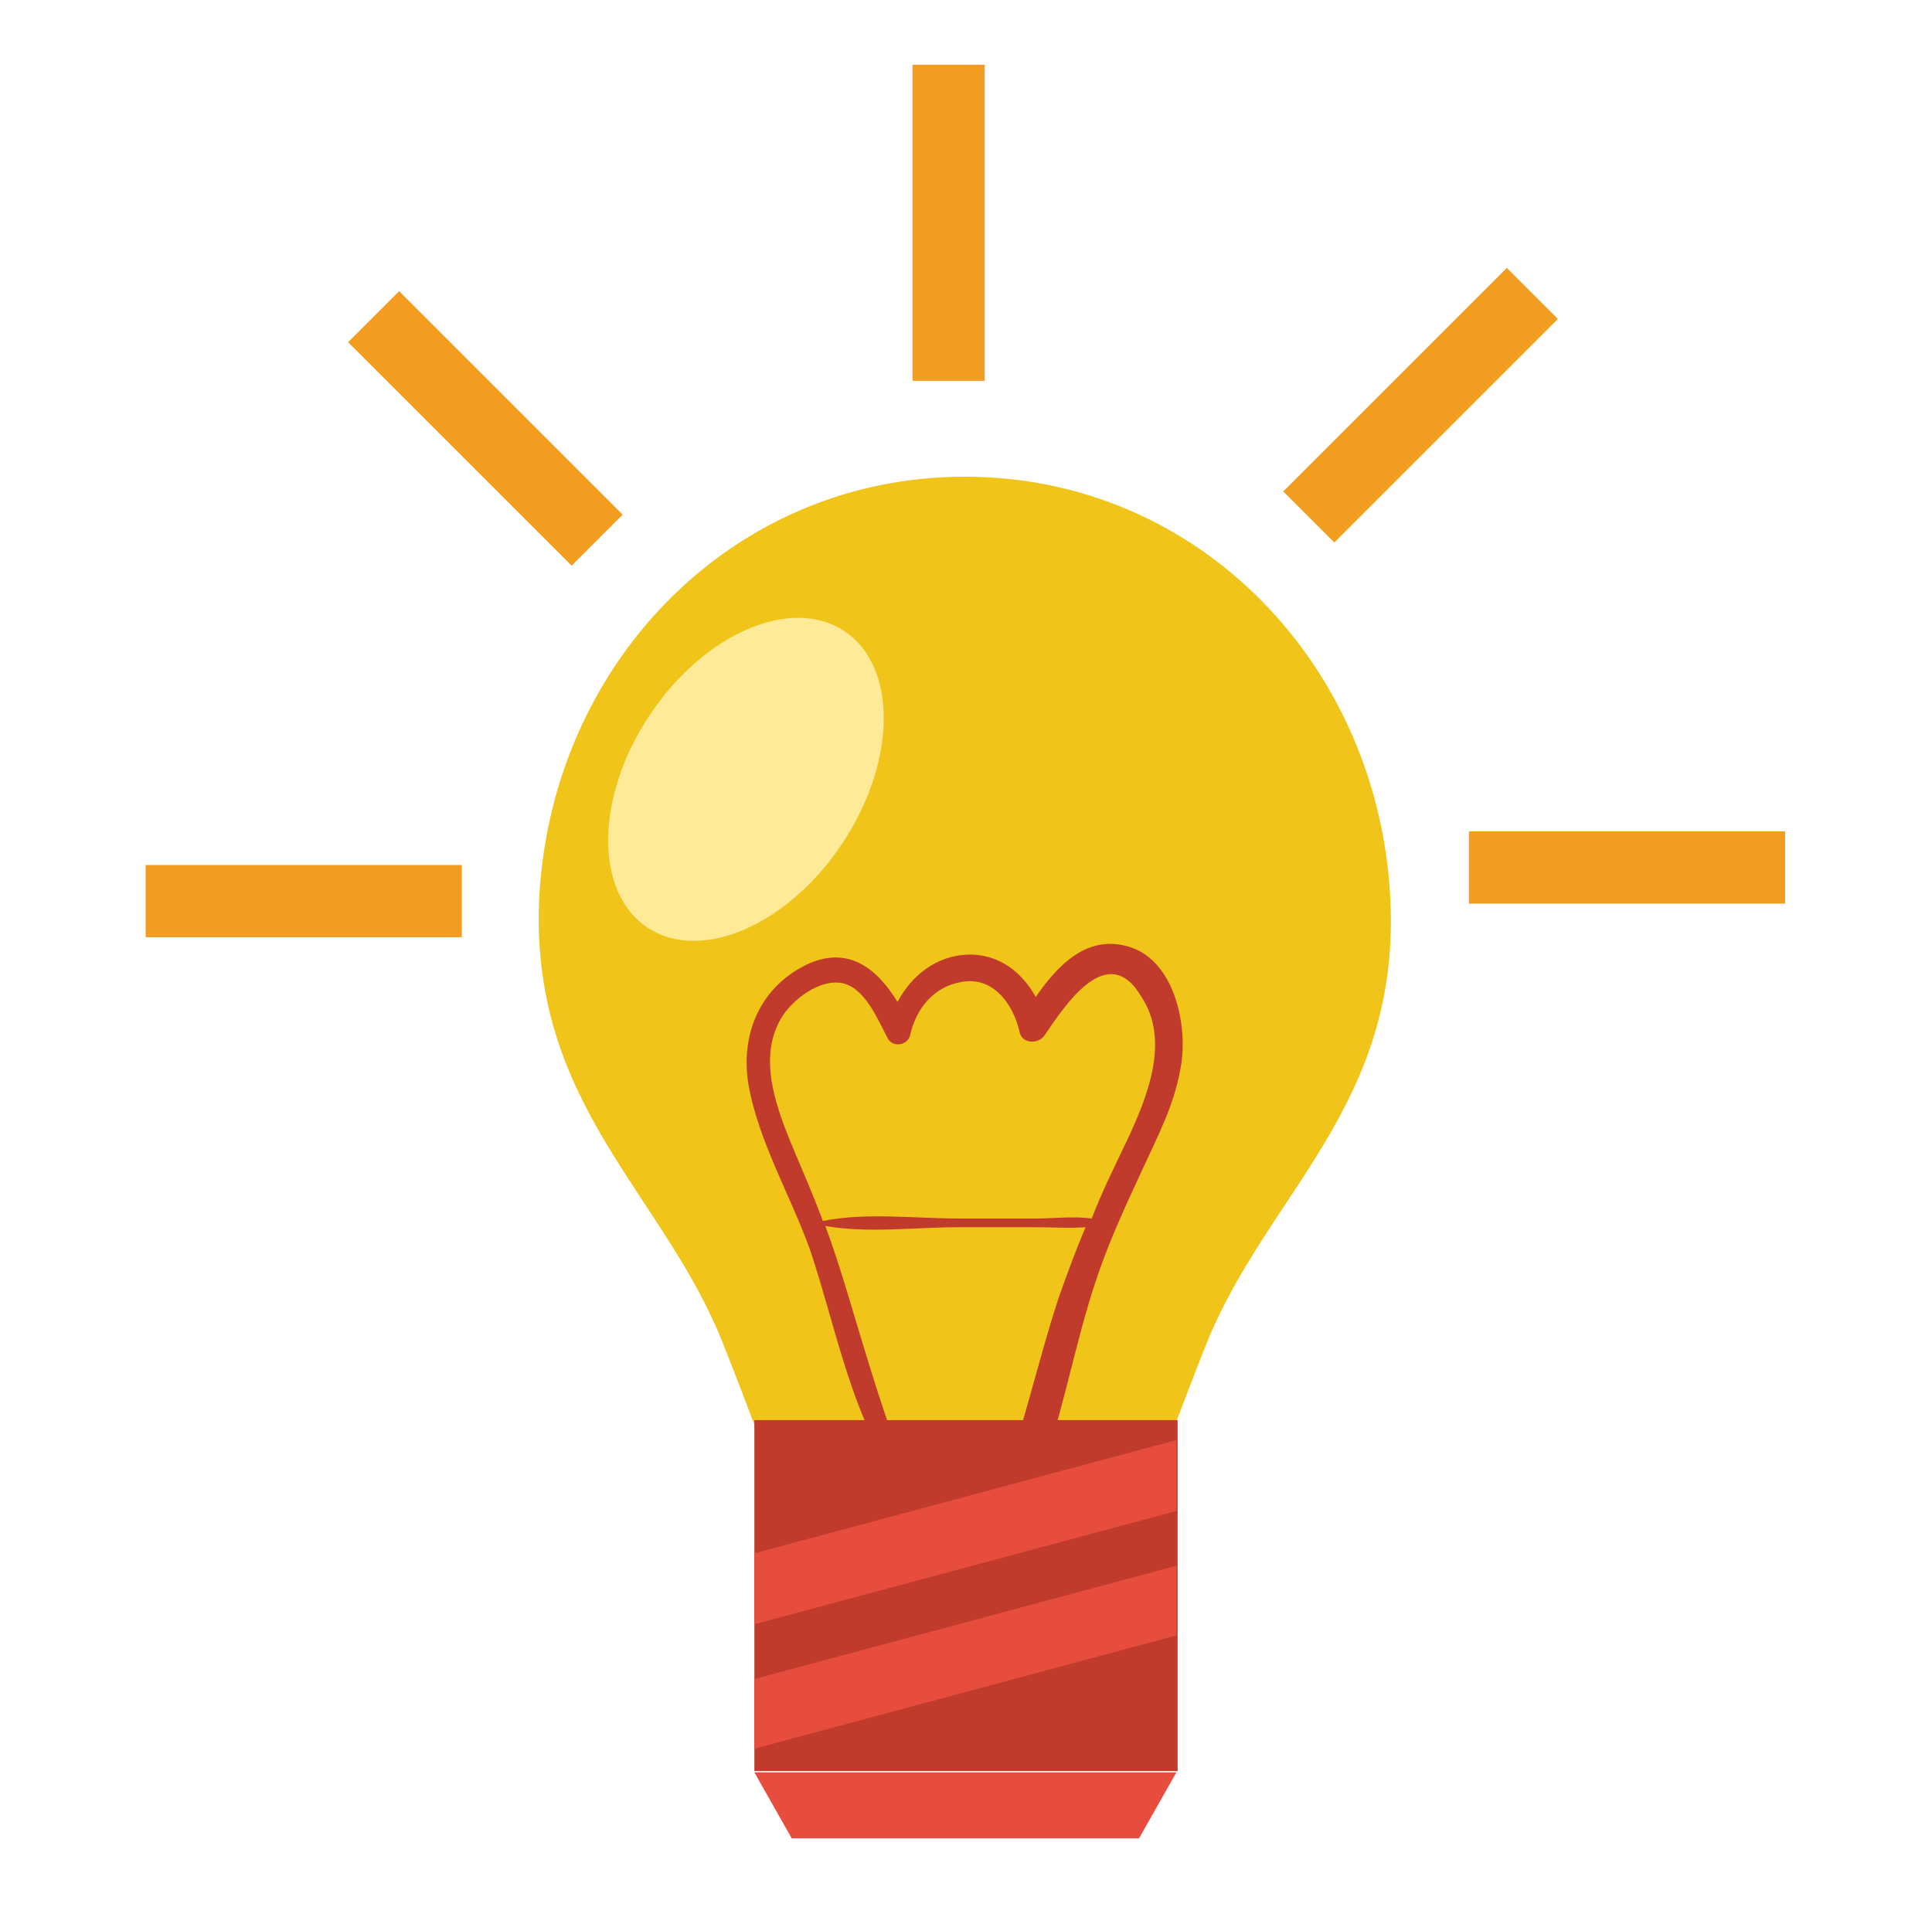
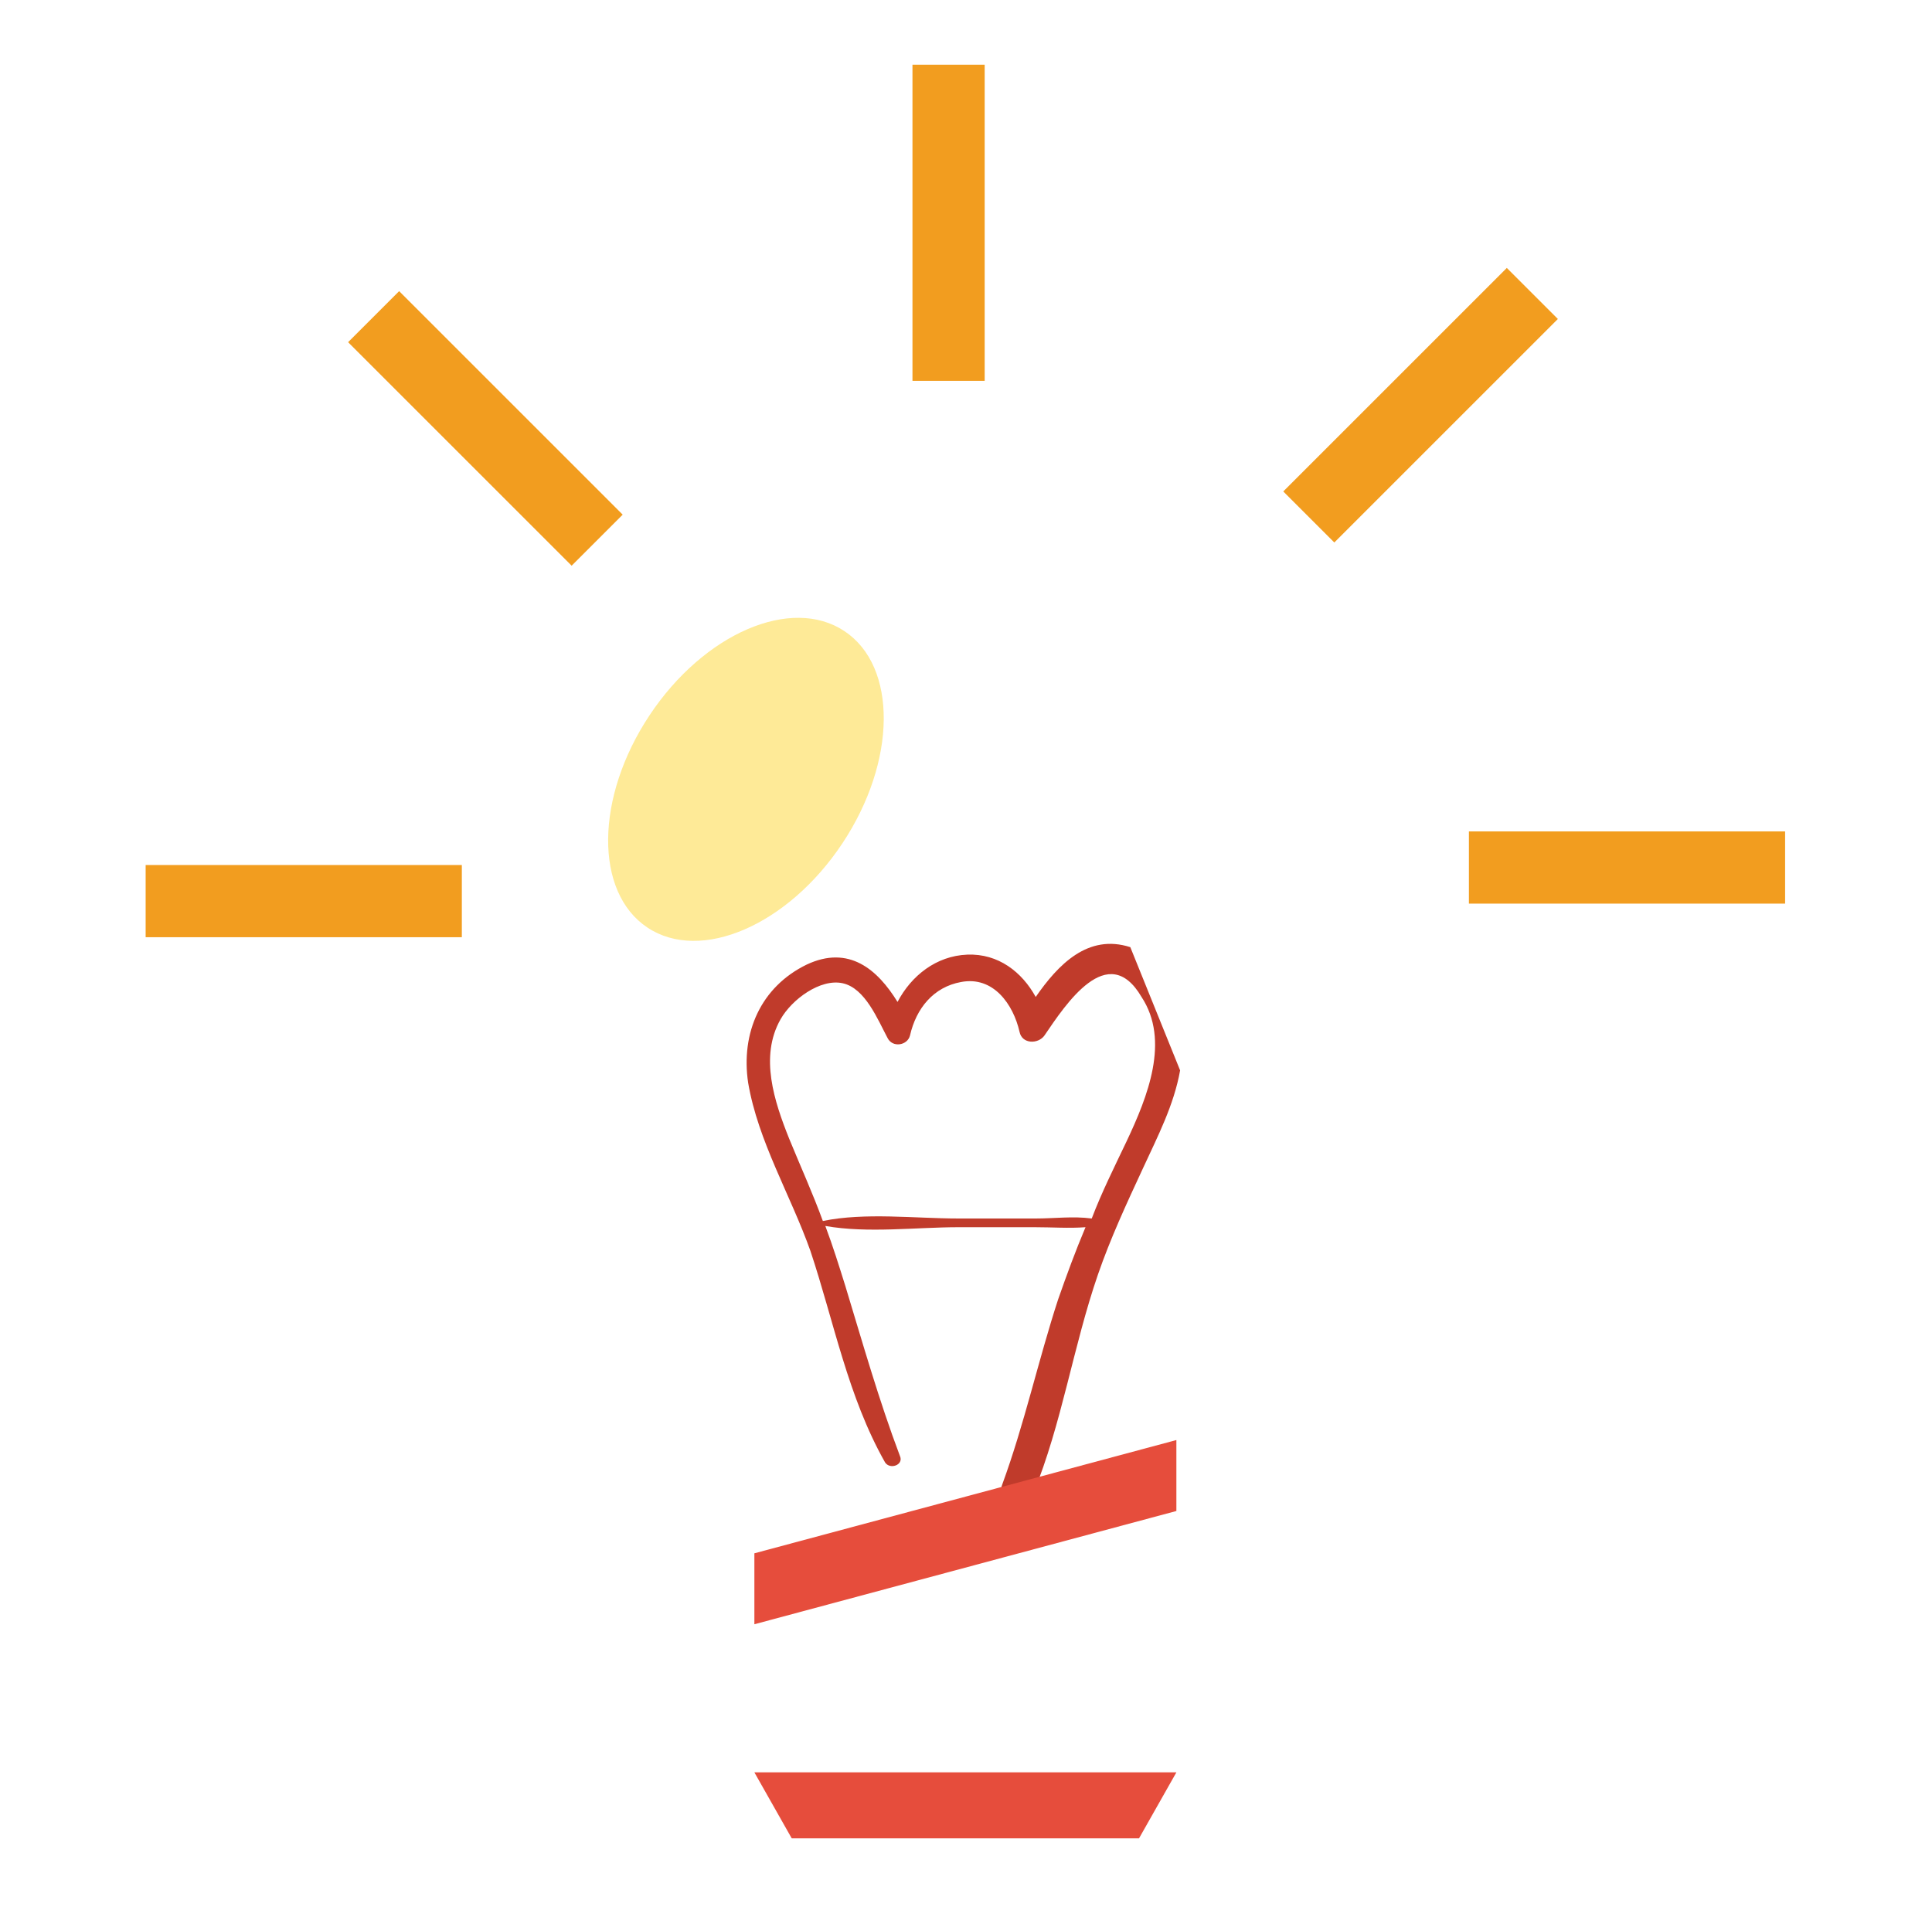
<svg xmlns="http://www.w3.org/2000/svg" version="1.1" id="Layer_1" x="0px" y="0px" viewBox="0 0 155.2 154" style="enable-background:new 0 0 155.2 154;" xml:space="preserve">
  <style type="text/css">
	.st0{fill:#F0C419;}
	.st1{fill:#FEEA97;}
	.st2{fill:#C03B2B;}
	.st3{fill:#E64D3C;}
	.st4{fill:#F29D1F;}
</style>
  <g>
    <g>
-       <path class="st0" d="M111.7,72.5c-0.8-18.9-15.3-34.2-34.2-34.2c-18.9,0-33.4,15.3-34.2,34.2C42.7,88.9,53.4,96,58.1,108    c7.6,19.1,8.7,27.5,19.4,27.5c10.7,0,11.8-8.4,19.4-27.5C101.7,96,112.4,88.9,111.7,72.5z" />
      <ellipse transform="matrix(0.553 -0.833 0.833 0.553 -25.348 77.895)" class="st1" cx="59.9" cy="62.6" rx="14.3" ry="9.3" />
-       <path class="st2" d="M90.8,76.1c-3.4-1.1-5.8,1.4-7.6,4c-1.1-2-3-3.5-5.5-3.4c-2.5,0.1-4.5,1.7-5.6,3.8c-1.6-2.6-3.9-4.6-7.3-3    c-3.7,1.8-5.3,5.5-4.7,9.5c0.8,4.7,3.4,9,5,13.5c1.9,5.7,3,11.7,6,17c0.4,0.6,1.5,0.2,1.2-0.5c-1.7-4.5-3-9.1-4.4-13.7    c-0.5-1.6-1-3.2-1.6-4.8c3.4,0.6,7.3,0.1,10.7,0.1h6.1c1.4,0,2.8,0.1,4.1,0c-0.8,1.9-1.5,3.8-2.2,5.8c-1.6,4.9-2.7,10-4.5,14.9    c-0.6,1.6,1.9,2.2,2.5,0.7c2.3-5.6,3.2-11.8,5.2-17.6c1-2.9,2.3-5.7,3.6-8.5c1.2-2.6,2.5-5.1,3-7.9C95.5,82.8,94.5,77.3,90.8,76.1    z M90.5,91.7c-1,2.1-2,4.1-2.8,6.2c-1.5-0.2-3,0-4.5,0H77c-3.5,0-7.5-0.5-10.9,0.2c-0.8-2.2-1.8-4.4-2.7-6.6    c-1.2-3-2.4-6.6-0.7-9.6c0.9-1.6,3.2-3.3,5-2.9c1.8,0.4,2.8,2.9,3.6,4.4c0.4,0.8,1.6,0.6,1.8-0.2c0.5-2.2,1.9-3.9,4.1-4.3    c2.6-0.5,4.2,1.8,4.7,4c0.2,1,1.5,1,2,0.3c1.7-2.5,5.1-7.7,7.8-3.1C94,83.6,92.2,88.1,90.5,91.7z" />
-       <rect x="60.6" y="114.1" class="st2" width="34" height="28.2" />
-       <polygon class="st3" points="60.6,134.9 60.6,140.5 94.5,131.4 94.5,125.8   " />
+       <path class="st2" d="M90.8,76.1c-3.4-1.1-5.8,1.4-7.6,4c-1.1-2-3-3.5-5.5-3.4c-2.5,0.1-4.5,1.7-5.6,3.8c-1.6-2.6-3.9-4.6-7.3-3    c-3.7,1.8-5.3,5.5-4.7,9.5c0.8,4.7,3.4,9,5,13.5c1.9,5.7,3,11.7,6,17c0.4,0.6,1.5,0.2,1.2-0.5c-1.7-4.5-3-9.1-4.4-13.7    c-0.5-1.6-1-3.2-1.6-4.8c3.4,0.6,7.3,0.1,10.7,0.1h6.1c1.4,0,2.8,0.1,4.1,0c-0.8,1.9-1.5,3.8-2.2,5.8c-1.6,4.9-2.7,10-4.5,14.9    c-0.6,1.6,1.9,2.2,2.5,0.7c2.3-5.6,3.2-11.8,5.2-17.6c1-2.9,2.3-5.7,3.6-8.5c1.2-2.6,2.5-5.1,3-7.9z M90.5,91.7c-1,2.1-2,4.1-2.8,6.2c-1.5-0.2-3,0-4.5,0H77c-3.5,0-7.5-0.5-10.9,0.2c-0.8-2.2-1.8-4.4-2.7-6.6    c-1.2-3-2.4-6.6-0.7-9.6c0.9-1.6,3.2-3.3,5-2.9c1.8,0.4,2.8,2.9,3.6,4.4c0.4,0.8,1.6,0.6,1.8-0.2c0.5-2.2,1.9-3.9,4.1-4.3    c2.6-0.5,4.2,1.8,4.7,4c0.2,1,1.5,1,2,0.3c1.7-2.5,5.1-7.7,7.8-3.1C94,83.6,92.2,88.1,90.5,91.7z" />
      <polygon class="st3" points="94.5,115.7 60.6,124.8 60.6,130.5 94.5,121.4   " />
      <polygon class="st3" points="91.5,147.7 94.5,142.4 60.6,142.4 63.6,147.7   " />
      <rect x="73.3" y="5.2" class="st4" width="5.8" height="25.4" />
      <rect x="36.1" y="21.7" transform="matrix(0.707 -0.707 0.707 0.707 -12.901 37.673)" class="st4" width="5.8" height="25.4" />
      <rect x="11.7" y="69.5" class="st4" width="25.4" height="5.8" />
      <rect x="118" y="66.8" class="st4" width="25.4" height="5.8" />
      <rect x="101.4" y="29.6" transform="matrix(0.707 -0.707 0.707 0.707 10.47 90.248)" class="st4" width="25.4" height="5.8" />
    </g>
  </g>
</svg>